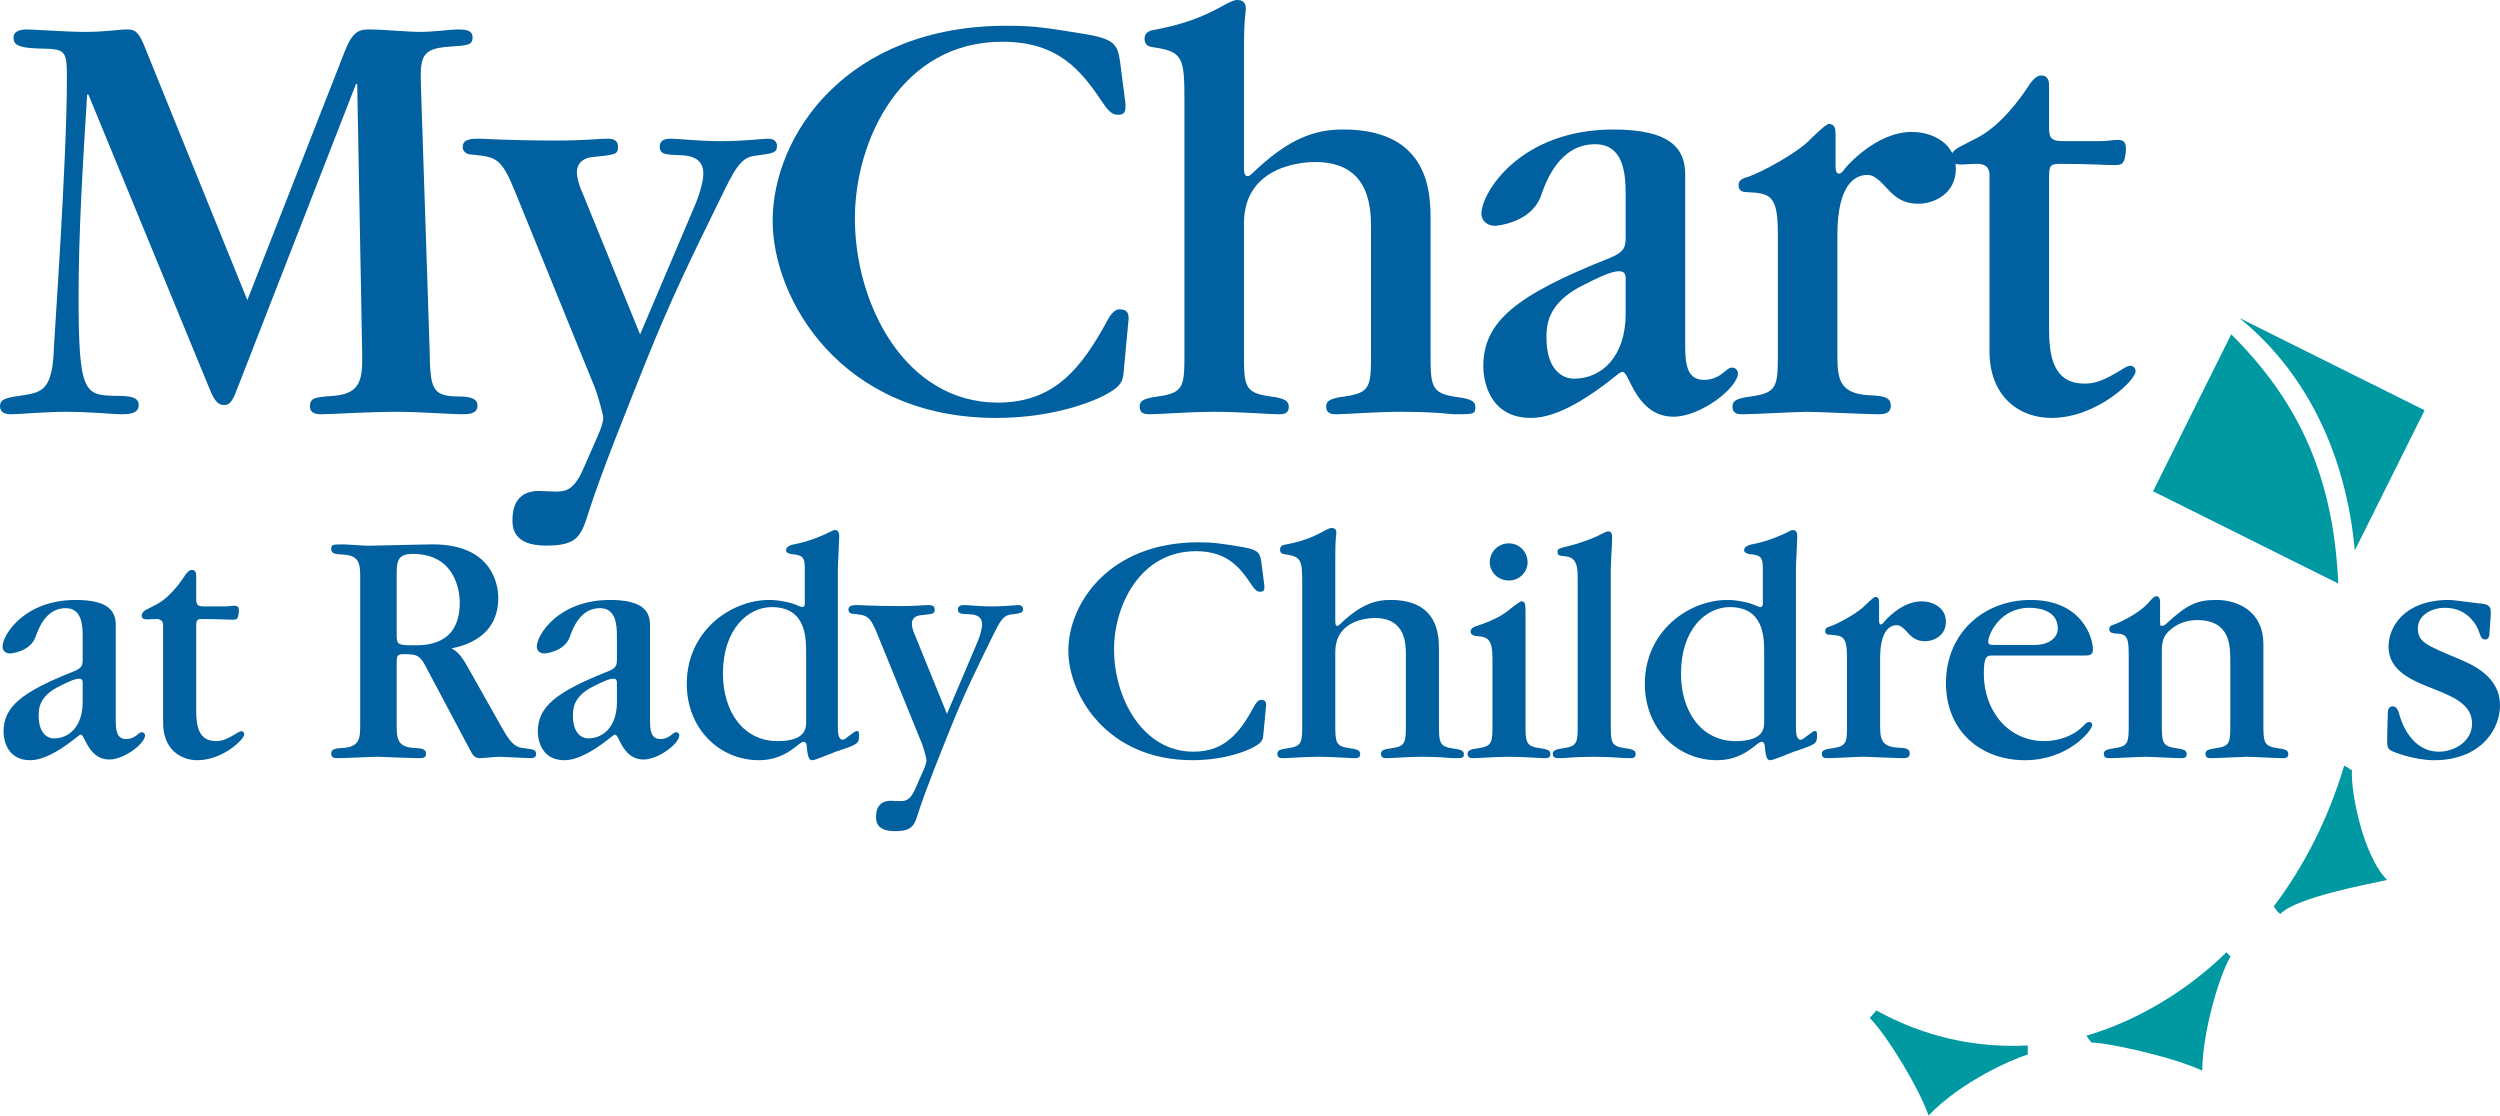
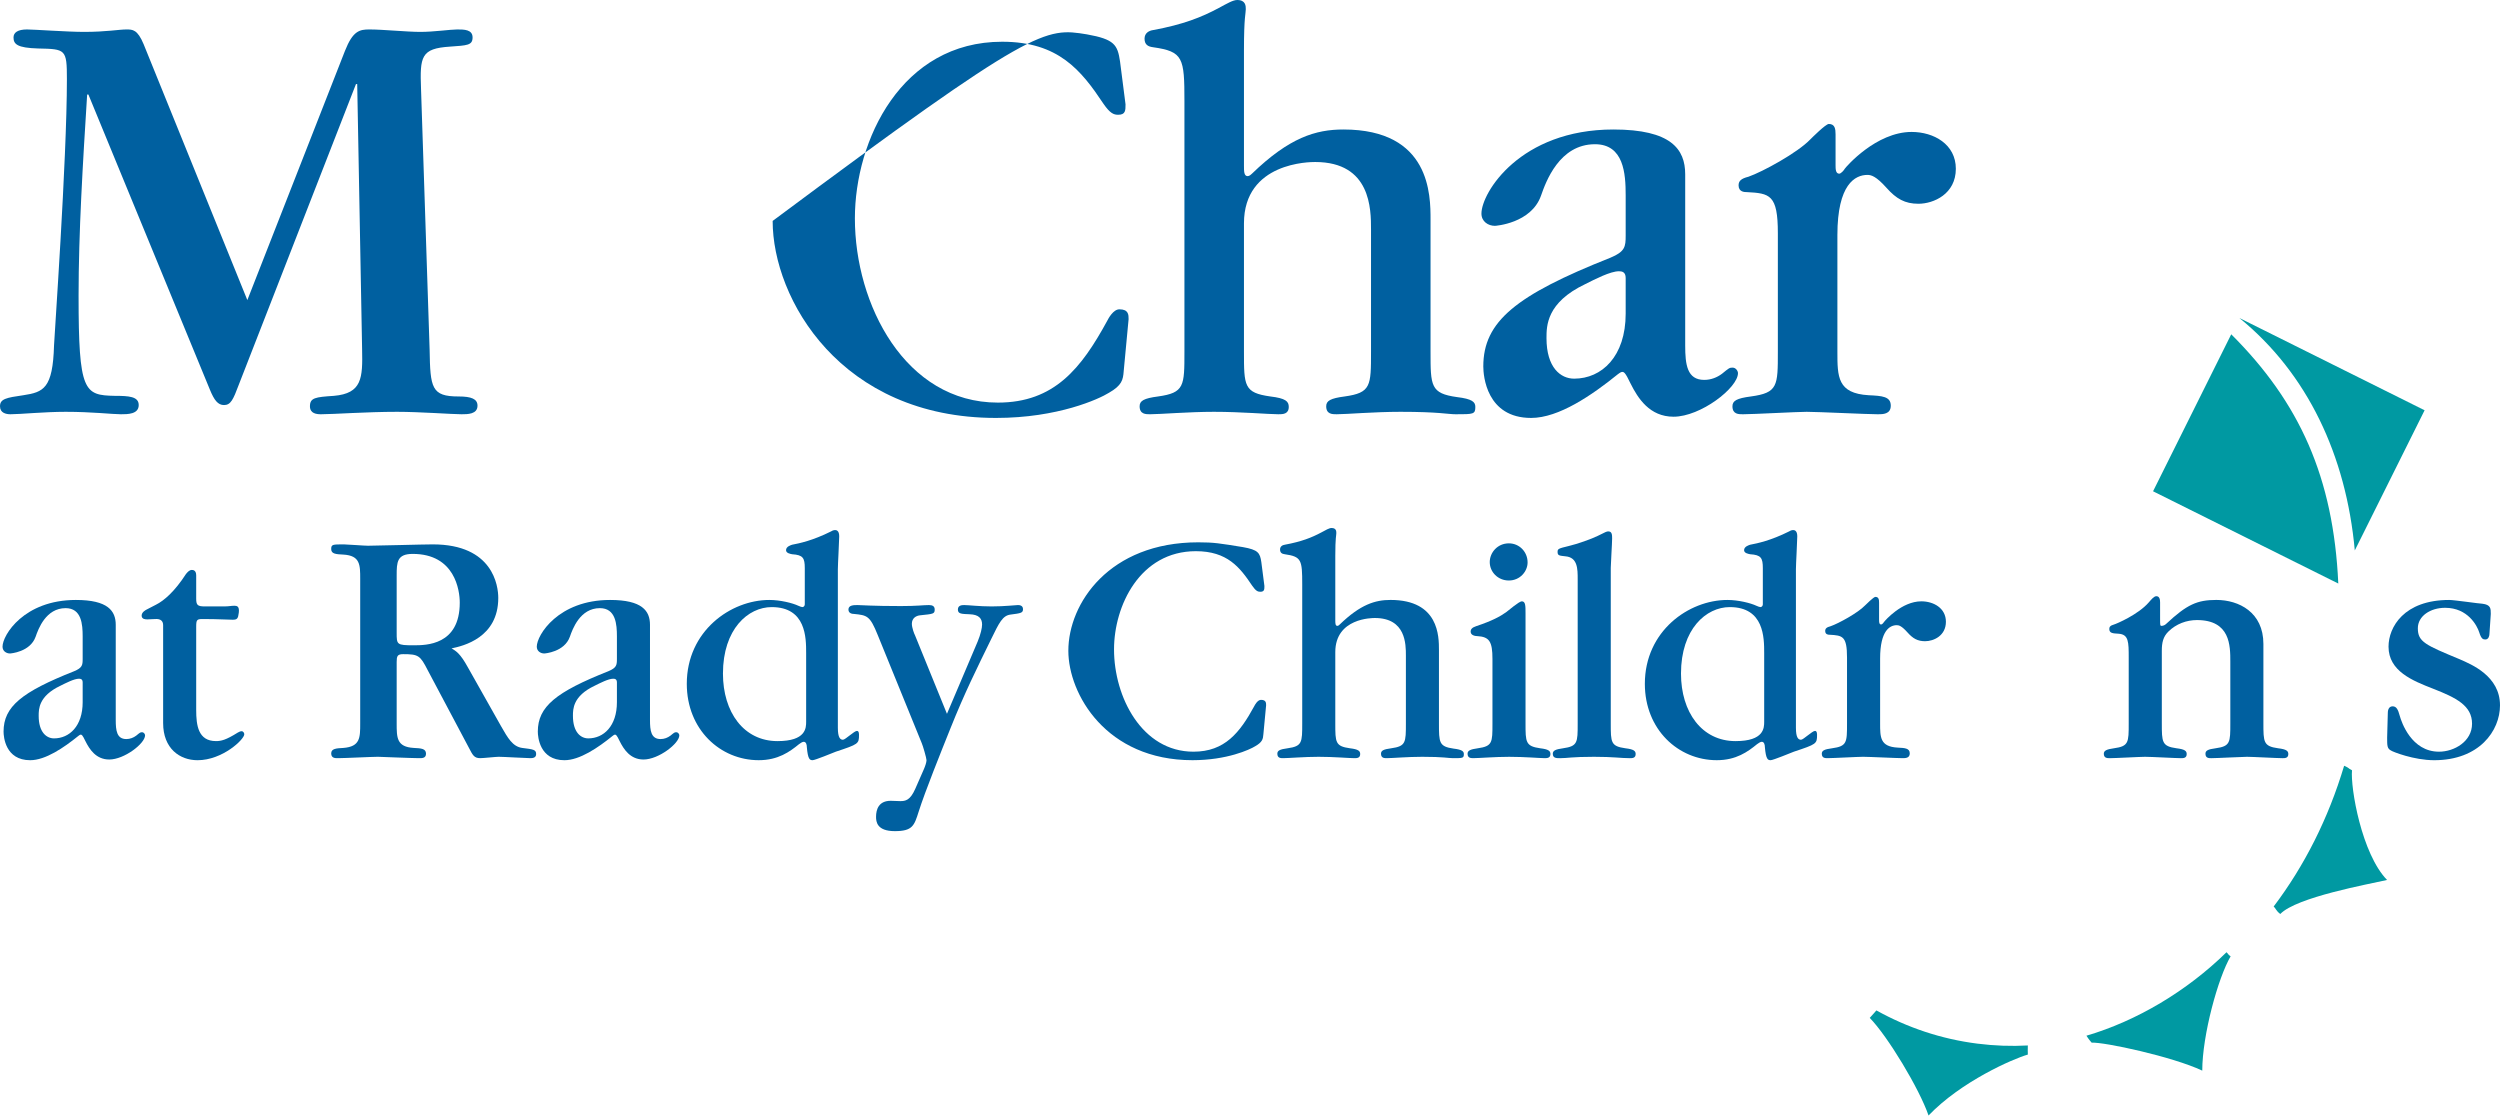
<svg xmlns="http://www.w3.org/2000/svg" version="1.1" x="0" y="0" width="275.782" height="123.054" viewBox="0, 0, 275.782, 123.054">
  <g id="Layer_1">
    <path d="M26.338,42.449 C25.728,44.074 25.457,44.683 24.712,44.683 C24.036,44.683 23.629,44.141 23.156,42.99 L9.75,10.425 L9.614,10.425 C9.141,17.94 8.668,25.66 8.668,32.632 C8.668,43.261 9.278,43.599 12.662,43.667 C14.219,43.667 15.302,43.735 15.302,44.683 C15.302,45.698 14.083,45.698 13.339,45.698 C12.392,45.698 10.158,45.428 7.246,45.428 C4.876,45.428 2.235,45.698 1.152,45.698 C0.678,45.698 0,45.563 0,44.818 C0,44.006 0.678,43.87 2.574,43.599 C4.808,43.261 5.824,42.853 5.96,38.116 C5.96,37.641 7.38,17.67 7.38,8.732 C7.38,5.415 7.246,5.415 4.198,5.348 C1.898,5.28 1.491,4.873 1.491,4.129 C1.491,3.588 1.964,3.249 2.98,3.249 C3.726,3.249 7.449,3.519 9.278,3.519 C11.714,3.519 13.136,3.249 13.947,3.249 C14.625,3.249 15.167,3.249 15.843,4.873 L27.285,33.105 L38.051,5.619 C38.93,3.384 39.675,3.249 40.758,3.249 C42.248,3.249 44.888,3.519 46.377,3.519 C47.868,3.519 49.695,3.249 50.44,3.249 C51.185,3.249 52.131,3.249 52.131,4.129 C52.131,5.009 51.523,5.009 49.627,5.144 C46.445,5.348 46.309,6.228 46.445,9.817 L47.393,38.59 C47.461,42.787 47.596,43.735 50.575,43.735 C51.996,43.735 52.674,44.006 52.674,44.751 C52.674,45.698 51.591,45.698 50.913,45.698 C49.897,45.698 46.309,45.428 43.805,45.428 C40.419,45.428 36.763,45.698 35.409,45.698 C34.935,45.698 34.191,45.63 34.191,44.818 C34.191,43.87 34.799,43.803 36.833,43.667 C39.945,43.396 40.014,41.704 39.945,38.522 L39.405,9.275 L39.268,9.275 L26.338,42.449" fill="#0060A0" />
-     <path d="M70.611,36.897 L76.705,22.544 C77.314,21.054 77.586,19.836 77.586,19.16 C77.586,17.94 76.908,17.197 75.147,17.128 C73.454,17.059 72.778,17.059 72.778,16.18 C72.778,15.3 73.657,15.3 74.064,15.3 C74.877,15.3 76.976,15.57 79.48,15.57 C82.121,15.57 84.152,15.3 84.694,15.3 C84.898,15.3 85.709,15.3 85.709,16.113 C85.709,16.858 85.303,16.925 83.205,17.197 C81.646,17.398 80.97,18.821 79.414,22.002 C76.569,27.825 74.132,32.699 71.288,39.807 C69.391,44.547 66.278,52.265 64.992,56.327 C64.112,59.104 63.774,60.187 60.254,60.187 C56.666,60.187 56.53,58.29 56.53,57.342 C56.53,55.853 57.07,54.161 59.441,54.161 L61.336,54.228 C62.351,54.228 63.299,54.093 64.315,51.791 L66.008,47.932 C66.278,47.324 66.549,46.51 66.549,46.104 C66.549,45.697 65.803,43.126 65.602,42.719 L56.867,21.257 C55.31,17.398 54.768,17.33 52.129,17.059 C51.858,17.059 51.045,16.993 51.045,16.18 C51.045,15.3 52.129,15.3 52.874,15.3 C53.55,15.3 55.851,15.503 61.471,15.503 C64.654,15.503 65.94,15.3 67.023,15.3 C67.701,15.3 68.174,15.503 68.174,16.18 C68.174,17.059 67.903,17.059 65.331,17.33 C64.518,17.398 63.638,17.873 63.638,19.023 C63.638,19.768 64.112,21.054 64.247,21.257 L70.611,36.897" fill="#0060A0" />
-     <path d="M124.16,11.509 C124.16,12.186 124.16,12.66 123.349,12.66 C122.874,12.66 122.468,12.525 121.722,11.441 C119.286,7.785 116.781,4.604 110.552,4.604 C99.449,4.604 94.305,15.435 94.305,24.1 C94.305,33.58 99.856,44.412 110.079,44.412 C116.307,44.412 119.286,40.62 122.131,35.407 C122.265,35.137 122.807,34.121 123.484,34.121 C124.499,34.121 124.499,34.731 124.499,35.204 L123.957,40.959 C123.889,41.907 123.754,42.516 122.332,43.329 C121.25,44.006 116.713,46.104 109.876,46.104 C92.747,46.104 85.233,32.971 85.233,24.371 C85.233,14.961 93.356,2.842 111.027,2.842 C114.142,2.842 115.291,3.045 119.896,3.79 C122.942,4.332 123.28,4.942 123.552,6.768 L124.16,11.509" fill="#0060A0" />
+     <path d="M124.16,11.509 C124.16,12.186 124.16,12.66 123.349,12.66 C122.874,12.66 122.468,12.525 121.722,11.441 C119.286,7.785 116.781,4.604 110.552,4.604 C99.449,4.604 94.305,15.435 94.305,24.1 C94.305,33.58 99.856,44.412 110.079,44.412 C116.307,44.412 119.286,40.62 122.131,35.407 C122.265,35.137 122.807,34.121 123.484,34.121 C124.499,34.121 124.499,34.731 124.499,35.204 L123.957,40.959 C123.889,41.907 123.754,42.516 122.332,43.329 C121.25,44.006 116.713,46.104 109.876,46.104 C92.747,46.104 85.233,32.971 85.233,24.371 C114.142,2.842 115.291,3.045 119.896,3.79 C122.942,4.332 123.28,4.942 123.552,6.768 L124.16,11.509" fill="#0060A0" />
    <path d="M130.658,11.17 C130.658,6.364 130.525,5.686 127.205,5.212 C126.663,5.144 126.258,4.941 126.258,4.266 C126.258,3.656 126.731,3.384 127.205,3.316 C130.525,2.706 132.554,1.895 134.451,0.879 C135.33,0.406 136.008,0 136.48,0 C137.427,0 137.427,0.676 137.427,1.014 C137.427,1.489 137.225,1.828 137.225,5.551 L137.225,18.279 C137.225,18.888 137.225,19.43 137.632,19.43 C137.833,19.43 138.037,19.227 138.107,19.159 C142.236,15.164 145.148,14.285 148.193,14.285 C157.807,14.285 157.807,21.529 157.807,24.236 L157.807,38.793 C157.807,42.584 157.807,43.396 160.718,43.803 C162.412,44.006 162.748,44.345 162.748,44.885 C162.748,45.698 162.546,45.698 160.583,45.698 C159.702,45.698 158.756,45.428 154.489,45.428 C151.578,45.428 148.531,45.698 147.448,45.698 C146.975,45.698 146.297,45.698 146.297,44.818 C146.297,44.209 146.772,43.938 148.33,43.735 C151.241,43.328 151.241,42.584 151.241,38.793 L151.241,25.32 C151.241,23.086 151.241,17.872 145.078,17.872 C144.537,17.872 137.225,17.872 137.225,24.643 L137.225,38.793 C137.225,42.584 137.225,43.328 140.137,43.735 C141.83,43.938 142.167,44.275 142.167,44.885 C142.167,45.698 141.49,45.698 141.018,45.698 C139.932,45.698 136.955,45.428 133.909,45.428 C131.133,45.428 127.949,45.698 126.867,45.698 C126.393,45.698 125.715,45.698 125.715,44.818 C125.715,44.209 126.19,43.938 127.748,43.735 C130.658,43.328 130.658,42.584 130.658,38.793 L130.658,11.17" fill="#0060A0" />
    <path d="M179.333,30.668 C179.333,29.992 178.925,29.923 178.588,29.923 C177.639,29.923 175.946,30.804 174.864,31.346 C170.598,33.377 170.598,35.95 170.598,37.302 C170.598,40.553 172.156,41.771 173.647,41.771 C176.692,41.771 179.333,39.333 179.333,34.595 L179.333,30.668 z M179.333,21.529 C179.333,19.159 179.13,15.91 175.946,15.91 C172.018,15.91 170.531,20.04 169.989,21.596 C168.906,24.643 164.98,24.913 164.911,24.913 C164.168,24.913 163.422,24.439 163.422,23.56 C163.422,21.258 167.687,14.285 177.978,14.285 C184.343,14.285 185.899,16.452 185.899,19.227 L185.899,38.116 C185.899,40.214 186.105,41.907 187.998,41.907 C188.743,41.907 189.42,41.636 189.96,41.229 C190.707,40.621 190.774,40.553 191.114,40.553 C191.52,40.553 191.721,40.959 191.721,41.162 C191.721,42.787 187.592,45.969 184.614,45.969 C181.973,45.969 180.686,43.938 179.874,42.313 C179.267,41.027 179.13,41.027 178.925,41.027 C178.791,41.027 178.451,41.297 178.451,41.297 C175.609,43.598 171.952,46.104 168.906,46.104 C163.964,46.104 163.627,41.432 163.627,40.417 C163.627,35.474 167.215,32.564 177.639,28.434 C179.267,27.758 179.333,27.216 179.333,25.996 L179.333,21.529" fill="#0060A0" />
    <path d="M202.486,18.211 C202.486,18.617 202.486,19.159 202.889,19.159 C203.093,19.159 203.433,18.753 203.499,18.617 C203.635,18.414 206.952,14.555 210.878,14.555 C213.317,14.555 215.754,15.909 215.754,18.617 C215.754,21.392 213.317,22.477 211.623,22.477 C210.134,22.477 209.187,21.934 208.104,20.717 C206.952,19.429 206.41,19.295 206.005,19.295 C204.652,19.295 202.688,20.309 202.688,25.929 L202.688,38.792 C202.688,41.569 202.688,43.396 206.14,43.599 C207.632,43.667 208.577,43.735 208.577,44.75 C208.577,45.699 207.698,45.699 207.155,45.699 C206.005,45.699 200.522,45.428 199.301,45.428 C198.287,45.428 193.346,45.699 192.263,45.699 C191.787,45.699 191.111,45.699 191.111,44.818 C191.111,44.209 191.583,43.938 193.141,43.735 C196.12,43.329 196.12,42.585 196.12,38.792 L196.12,25.725 C196.12,21.46 195.24,21.326 192.669,21.191 C192.464,21.191 191.787,21.191 191.787,20.446 C191.787,19.972 192.058,19.7 192.87,19.498 C194.428,18.956 198.287,16.858 199.709,15.368 C199.844,15.233 201.4,13.674 201.739,13.674 C202.415,13.674 202.486,14.216 202.486,14.826 L202.486,18.211" fill="#0060A0" />
-     <path d="M226.035,36.153 C226.035,39.199 226.442,42.314 229.962,42.314 C230.978,42.314 231.925,42.109 234.295,40.621 C234.496,40.484 234.836,40.35 235.039,40.35 C235.377,40.35 235.582,40.687 235.582,40.959 C235.582,41.974 231.248,46.103 226.307,46.103 C222.786,46.103 219.467,43.803 219.467,38.724 L219.467,19.295 C219.467,18.414 218.927,18.008 217.91,18.076 C217.37,18.076 216.896,18.143 216.354,18.143 C216.014,18.143 215.203,18.143 215.203,17.397 C215.203,16.722 215.948,16.315 216.219,16.18 L218.046,15.233 C219.671,14.42 221.77,12.592 224.004,9.139 C224.277,8.8 224.679,8.327 225.156,8.327 C225.359,8.327 226.035,8.327 226.035,9.41 L226.035,14.013 C226.035,15.301 226.307,15.572 227.729,15.572 L231.586,15.572 C232.535,15.572 233.007,15.434 233.618,15.434 C234.159,15.434 234.632,15.572 234.496,16.79 C234.364,18.008 234.159,18.211 233.279,18.211 C232.129,18.211 230.572,18.076 227.323,18.076 C226.171,18.076 226.035,18.211 226.035,19.632 L226.035,36.153" fill="#0060A0" />
    <path d="M9.119,75.285 C9.119,74.909 8.895,74.872 8.705,74.872 C8.179,74.872 7.239,75.36 6.637,75.66 C4.267,76.791 4.267,78.22 4.267,78.969 C4.267,80.776 5.131,81.453 5.959,81.453 C7.652,81.453 9.119,80.099 9.119,77.465 L9.119,75.285 z M9.119,70.206 C9.119,68.89 9.005,67.086 7.239,67.086 C5.057,67.086 4.228,69.379 3.928,70.243 C3.326,71.937 1.145,72.087 1.107,72.087 C0.694,72.087 0.279,71.826 0.279,71.335 C0.279,70.057 2.65,66.183 8.367,66.183 C11.902,66.183 12.768,67.385 12.768,68.928 L12.768,79.423 C12.768,80.59 12.88,81.528 13.935,81.528 C14.347,81.528 14.723,81.378 15.024,81.152 C15.438,80.812 15.476,80.776 15.664,80.776 C15.89,80.776 16.003,81.002 16.003,81.116 C16.003,82.017 13.708,83.784 12.054,83.784 C10.587,83.784 9.872,82.656 9.421,81.754 C9.081,81.039 9.005,81.039 8.895,81.039 C8.818,81.039 8.632,81.191 8.632,81.191 C7.049,82.47 5.02,83.861 3.326,83.861 C0.581,83.861 0.393,81.264 0.393,80.701 C0.393,77.955 2.387,76.337 8.179,74.044 C9.081,73.666 9.119,73.368 9.119,72.69 L9.119,70.206" fill="#0060A0" />
    <path d="M21.643,78.331 C21.643,80.024 21.869,81.752 23.824,81.752 C24.388,81.752 24.915,81.639 26.232,80.812 C26.344,80.74 26.532,80.662 26.646,80.662 C26.834,80.662 26.947,80.85 26.947,81.002 C26.947,81.567 24.54,83.861 21.792,83.861 C19.837,83.861 17.995,82.581 17.995,79.76 L17.995,68.965 C17.995,68.478 17.693,68.251 17.13,68.288 C16.827,68.288 16.564,68.326 16.264,68.326 C16.076,68.326 15.625,68.326 15.625,67.912 C15.625,67.536 16.038,67.309 16.188,67.234 L17.205,66.708 C18.107,66.257 19.273,65.242 20.514,63.323 C20.665,63.135 20.89,62.872 21.154,62.872 C21.266,62.872 21.643,62.872 21.643,63.473 L21.643,66.031 C21.643,66.745 21.792,66.896 22.584,66.896 L24.727,66.896 C25.254,66.896 25.517,66.821 25.855,66.821 C26.156,66.821 26.42,66.896 26.344,67.574 C26.268,68.251 26.156,68.364 25.667,68.364 C25.028,68.364 24.162,68.288 22.358,68.288 C21.717,68.288 21.643,68.364 21.643,69.153 L21.643,78.331" fill="#0060A0" />
    <path d="M43.758,69.792 C43.758,71.11 43.758,71.183 45.639,71.183 C46.994,71.183 50.717,71.183 50.717,66.484 C50.717,65.128 50.191,61.103 45.527,61.103 C43.796,61.103 43.758,62.006 43.758,63.473 L43.758,69.792 z M39.735,63.851 C39.735,62.309 39.735,61.293 37.89,61.179 C37.063,61.141 36.536,61.103 36.536,60.576 C36.536,60.052 36.688,60.052 37.928,60.052 C38.304,60.052 40.147,60.201 40.599,60.201 C41.615,60.201 46.617,60.052 47.745,60.052 C54.405,60.052 54.966,64.64 54.966,65.958 C54.966,70.356 51.093,71.26 49.815,71.525 C50.303,71.824 50.755,72.051 51.62,73.629 L55.268,80.099 C56.021,81.417 56.548,82.355 57.601,82.506 C58.841,82.658 59.143,82.695 59.143,83.184 C59.143,83.597 58.767,83.635 58.504,83.635 C58.015,83.635 55.57,83.483 55.005,83.483 C54.704,83.483 53.313,83.635 52.973,83.635 C52.298,83.635 52.146,83.297 51.733,82.506 L47.182,73.931 C46.354,72.313 46.166,72.162 44.473,72.162 C43.834,72.162 43.758,72.388 43.758,73.029 L43.758,79.799 C43.758,81.378 43.758,82.394 45.639,82.506 C46.467,82.545 46.994,82.581 46.994,83.146 C46.994,83.673 46.505,83.635 46.204,83.635 C45.489,83.635 41.84,83.483 41.691,83.483 C41.05,83.483 38.004,83.635 37.327,83.635 C37.026,83.635 36.536,83.673 36.536,83.109 C36.536,82.581 37.102,82.545 37.89,82.506 C39.735,82.355 39.735,81.378 39.735,79.799 L39.735,63.851" fill="#0060A0" />
    <path d="M68.054,75.285 C68.054,74.909 67.827,74.872 67.64,74.872 C67.113,74.872 66.174,75.36 65.571,75.66 C63.202,76.791 63.202,78.22 63.202,78.969 C63.202,80.776 64.066,81.453 64.894,81.453 C66.587,81.453 68.054,80.099 68.054,77.465 L68.054,75.285 z M68.054,70.206 C68.054,68.89 67.94,67.086 66.174,67.086 C63.992,67.086 63.163,69.379 62.863,70.243 C62.261,71.937 60.08,72.087 60.042,72.087 C59.629,72.087 59.214,71.826 59.214,71.335 C59.214,70.057 61.585,66.183 67.301,66.183 C70.837,66.183 71.702,67.385 71.702,68.928 L71.702,79.423 C71.702,80.59 71.815,81.528 72.87,81.528 C73.282,81.528 73.658,81.378 73.959,81.152 C74.374,80.812 74.411,80.776 74.599,80.776 C74.825,80.776 74.938,81.002 74.938,81.116 C74.938,82.017 72.643,83.784 70.988,83.784 C69.522,83.784 68.806,82.656 68.355,81.754 C68.015,81.039 67.94,81.039 67.827,81.039 C67.752,81.039 67.564,81.191 67.564,81.191 C65.985,82.47 63.955,83.861 62.261,83.861 C59.515,83.861 59.328,81.264 59.328,80.701 C59.328,77.955 61.322,76.337 67.113,74.044 C68.015,73.666 68.054,73.368 68.054,72.69 L68.054,70.206" fill="#0060A0" />
    <path d="M88.928,72.05 C88.928,70.358 88.928,66.971 85.128,66.971 C82.533,66.971 79.751,69.38 79.751,74.307 C79.751,78.557 82.044,81.754 85.769,81.754 C88.928,81.754 88.928,80.286 88.928,79.611 L88.928,72.05 z M92.426,80.286 C92.426,81.378 92.69,81.603 92.989,81.603 C93.254,81.603 94.231,80.628 94.532,80.628 C94.759,80.628 94.759,80.964 94.759,81.077 C94.759,82.056 94.684,82.094 92.2,82.921 C91.824,83.07 89.905,83.859 89.642,83.859 C89.341,83.859 89.116,83.785 89.003,82.394 C89.003,82.167 88.928,81.829 88.665,81.829 C88.515,81.829 88.289,81.979 88.139,82.094 C87.122,82.921 85.842,83.859 83.699,83.859 C79.449,83.859 75.762,80.475 75.762,75.435 C75.762,69.604 80.614,66.183 84.865,66.183 C86.069,66.183 87.424,66.52 88.062,66.821 C88.213,66.896 88.439,66.971 88.515,66.971 C88.665,66.971 88.778,66.821 88.778,66.67 L88.778,62.684 C88.778,61.555 88.59,61.217 87.386,61.141 C87.198,61.104 86.71,61.029 86.71,60.69 C86.71,60.278 87.272,60.127 87.386,60.088 C88.176,59.938 89.642,59.637 91.673,58.622 C91.711,58.585 91.936,58.471 92.126,58.471 C92.575,58.471 92.575,59.035 92.575,59.186 C92.575,59.712 92.426,62.233 92.426,62.798 L92.426,80.286" fill="#0060A0" />
    <path d="M104.462,78.745 L107.849,70.77 C108.188,69.943 108.337,69.266 108.337,68.89 C108.337,68.213 107.961,67.798 106.984,67.762 C106.044,67.724 105.667,67.724 105.667,67.236 C105.667,66.747 106.155,66.747 106.381,66.747 C106.832,66.747 107.999,66.896 109.39,66.896 C110.858,66.896 111.987,66.747 112.287,66.747 C112.4,66.747 112.851,66.747 112.851,67.198 C112.851,67.612 112.626,67.649 111.46,67.798 C110.595,67.911 110.218,68.701 109.354,70.471 C107.774,73.705 106.418,76.413 104.84,80.363 C103.786,82.996 102.055,87.283 101.34,89.539 C100.852,91.082 100.664,91.685 98.708,91.685 C96.716,91.685 96.64,90.631 96.64,90.104 C96.64,89.277 96.942,88.338 98.257,88.338 L99.31,88.374 C99.873,88.374 100.401,88.3 100.965,87.02 L101.905,84.876 C102.055,84.538 102.207,84.087 102.207,83.859 C102.207,83.635 101.792,82.206 101.68,81.979 L96.827,70.057 C95.962,67.911 95.662,67.873 94.194,67.724 C94.045,67.724 93.593,67.687 93.593,67.236 C93.593,66.747 94.194,66.747 94.607,66.747 C94.985,66.747 96.263,66.857 99.385,66.857 C101.153,66.857 101.866,66.747 102.47,66.747 C102.846,66.747 103.109,66.857 103.109,67.236 C103.109,67.724 102.958,67.724 101.529,67.873 C101.076,67.911 100.589,68.174 100.589,68.815 C100.589,69.227 100.852,69.943 100.927,70.057 L104.462,78.745" fill="#0060A0" />
    <path d="M139.48,64.64 C139.48,65.016 139.48,65.28 139.029,65.28 C138.765,65.28 138.54,65.204 138.125,64.601 C136.771,62.571 135.379,60.803 131.919,60.803 C125.751,60.803 122.892,66.821 122.892,71.636 C122.892,76.903 125.976,82.921 131.655,82.921 C135.115,82.921 136.771,80.812 138.35,77.918 C138.426,77.766 138.726,77.203 139.102,77.203 C139.668,77.203 139.668,77.542 139.668,77.805 L139.367,81.002 C139.328,81.528 139.256,81.868 138.463,82.319 C137.863,82.695 135.342,83.859 131.543,83.859 C122.026,83.859 117.852,76.564 117.852,71.786 C117.852,66.557 122.365,59.825 132.182,59.825 C133.913,59.825 134.551,59.938 137.11,60.353 C138.801,60.652 138.991,60.991 139.141,62.006 L139.48,64.64" fill="#0060A0" />
    <path d="M143.652,64.451 C143.652,61.78 143.576,61.406 141.734,61.141 C141.433,61.103 141.206,60.991 141.206,60.615 C141.206,60.276 141.469,60.126 141.734,60.088 C143.576,59.75 144.702,59.299 145.758,58.735 C146.248,58.472 146.624,58.245 146.886,58.245 C147.414,58.245 147.414,58.621 147.414,58.811 C147.414,59.074 147.3,59.262 147.3,61.329 L147.3,68.401 C147.3,68.74 147.3,69.042 147.527,69.042 C147.638,69.042 147.751,68.928 147.788,68.89 C150.083,66.672 151.701,66.181 153.393,66.181 C158.735,66.181 158.735,70.206 158.735,71.711 L158.735,79.799 C158.735,81.904 158.735,82.355 160.351,82.582 C161.293,82.695 161.482,82.882 161.482,83.184 C161.482,83.635 161.368,83.635 160.279,83.635 C159.789,83.635 159.262,83.485 156.893,83.485 C155.275,83.485 153.581,83.635 152.98,83.635 C152.718,83.635 152.342,83.635 152.342,83.146 C152.342,82.806 152.604,82.658 153.468,82.545 C155.088,82.319 155.088,81.904 155.088,79.799 L155.088,72.314 C155.088,71.071 155.088,68.174 151.664,68.174 C151.364,68.174 147.3,68.174 147.3,71.938 L147.3,79.799 C147.3,81.904 147.3,82.319 148.918,82.545 C149.858,82.658 150.046,82.846 150.046,83.184 C150.046,83.635 149.67,83.635 149.406,83.635 C148.805,83.635 147.151,83.485 145.457,83.485 C143.914,83.485 142.146,83.635 141.545,83.635 C141.283,83.635 140.907,83.635 140.907,83.146 C140.907,82.806 141.169,82.658 142.035,82.545 C143.652,82.319 143.652,81.904 143.652,79.799 L143.652,64.451" fill="#0060A0" />
    <path d="M166.445,64.037 C165.24,64.037 164.338,63.097 164.338,62.006 C164.338,60.953 165.201,59.938 166.445,59.938 C167.609,59.938 168.513,60.879 168.513,62.043 C168.513,63.022 167.686,64.037 166.445,64.037 M164.637,72.689 C164.637,70.77 164.299,70.243 162.946,70.17 C162.833,70.17 162.231,70.131 162.231,69.68 C162.231,69.416 162.382,69.227 162.833,69.078 C164.637,68.478 165.504,67.988 166.143,67.536 C166.406,67.347 167.572,66.334 167.872,66.334 C168.285,66.334 168.285,66.821 168.285,67.651 L168.285,79.799 C168.285,81.867 168.285,82.318 169.904,82.545 C170.843,82.656 171.031,82.846 171.031,83.182 C171.031,83.634 170.655,83.634 170.392,83.634 C169.828,83.634 168.21,83.486 166.481,83.486 C164.902,83.486 163.173,83.634 162.532,83.634 C162.267,83.634 161.891,83.634 161.891,83.146 C161.891,82.806 162.192,82.656 163.021,82.545 C164.637,82.318 164.637,81.904 164.637,79.835 L164.637,72.689" fill="#0060A0" />
    <path d="M174.039,63.889 C174.039,62.759 174.039,61.481 172.684,61.368 C172.009,61.293 171.82,61.293 171.82,60.878 C171.82,60.54 171.934,60.503 173.023,60.239 C174,60.013 175.581,59.45 176.259,59.111 C177.161,58.658 177.237,58.621 177.423,58.621 C177.838,58.621 177.838,59.035 177.838,59.413 C177.838,59.901 177.688,62.233 177.688,62.646 L177.688,79.799 C177.688,81.904 177.688,82.319 179.306,82.545 C180.244,82.656 180.434,82.846 180.434,83.184 C180.434,83.637 180.058,83.637 179.793,83.637 C178.78,83.637 178.026,83.485 175.844,83.485 C173.363,83.485 172.911,83.637 172.12,83.637 C171.671,83.637 171.292,83.637 171.292,83.146 C171.292,82.806 171.594,82.656 172.423,82.545 C174.039,82.319 174.039,81.904 174.039,79.835 L174.039,63.889" fill="#0060A0" />
    <path d="M194.612,72.05 C194.612,70.358 194.612,66.971 190.815,66.971 C188.217,66.971 185.435,69.38 185.435,74.307 C185.435,78.557 187.73,81.754 191.453,81.754 C194.612,81.754 194.612,80.286 194.612,79.611 L194.612,72.05 z M198.113,80.286 C198.113,81.378 198.376,81.603 198.675,81.603 C198.937,81.603 199.917,80.628 200.218,80.628 C200.444,80.628 200.444,80.964 200.444,81.077 C200.444,82.056 200.368,82.094 197.886,82.921 C197.508,83.07 195.592,83.859 195.327,83.859 C195.027,83.859 194.801,83.785 194.687,82.394 C194.687,82.167 194.612,81.829 194.35,81.829 C194.199,81.829 193.974,81.979 193.823,82.094 C192.809,82.921 191.528,83.859 189.384,83.859 C185.134,83.859 181.448,80.475 181.448,75.435 C181.448,69.604 186.301,66.183 190.551,66.183 C191.754,66.183 193.11,66.52 193.748,66.821 C193.898,66.896 194.124,66.971 194.199,66.971 C194.35,66.971 194.463,66.821 194.463,66.67 L194.463,62.684 C194.463,61.555 194.275,61.217 193.072,61.141 C192.882,61.104 192.395,61.029 192.395,60.69 C192.395,60.278 192.957,60.127 193.072,60.088 C193.863,59.938 195.327,59.637 197.36,58.622 C197.397,58.585 197.621,58.471 197.811,58.471 C198.262,58.471 198.262,59.035 198.262,59.186 C198.262,59.712 198.113,62.233 198.113,62.798 L198.113,80.286" fill="#0060A0" />
    <path d="M207.286,68.364 C207.286,68.589 207.286,68.89 207.513,68.89 C207.626,68.89 207.813,68.664 207.85,68.589 C207.927,68.478 209.769,66.334 211.95,66.334 C213.304,66.334 214.659,67.086 214.659,68.589 C214.659,70.132 213.304,70.734 212.363,70.734 C211.535,70.734 211.009,70.433 210.409,69.753 C209.769,69.04 209.47,68.965 209.242,68.965 C208.489,68.965 207.401,69.531 207.401,72.65 L207.401,79.799 C207.401,81.34 207.401,82.357 209.318,82.47 C210.147,82.507 210.672,82.545 210.672,83.107 C210.672,83.635 210.182,83.635 209.883,83.635 C209.242,83.635 206.197,83.483 205.519,83.483 C204.953,83.483 202.207,83.635 201.608,83.635 C201.343,83.635 200.968,83.635 200.968,83.146 C200.968,82.806 201.232,82.656 202.098,82.545 C203.75,82.318 203.75,81.904 203.75,79.799 L203.75,72.54 C203.75,70.17 203.262,70.095 201.833,70.021 C201.719,70.021 201.343,70.021 201.343,69.604 C201.343,69.341 201.493,69.191 201.946,69.078 C202.811,68.776 204.953,67.612 205.743,66.783 C205.822,66.708 206.685,65.844 206.874,65.844 C207.25,65.844 207.286,66.144 207.286,66.484 L207.286,68.364" fill="#0060A0" />
-     <path d="M224.445,71.147 C226.063,71.147 227.004,70.32 227.004,69.341 C227.004,67.123 224.445,67.048 223.882,67.048 C220.495,67.048 219.328,70.131 219.328,70.734 C219.328,71.147 219.481,71.147 220.345,71.147 L224.445,71.147 z M219.819,72.313 C219.178,72.313 218.841,72.352 218.841,74.307 C218.841,78.519 221.623,81.752 225.499,81.752 C227.191,81.752 228.734,81.116 229.636,80.25 C230.199,79.686 230.238,79.648 230.463,79.648 C230.728,79.648 230.8,79.872 230.8,79.985 C230.8,80.551 228.168,83.861 223.392,83.861 C218.426,83.861 214.665,80.588 214.665,75.36 C214.665,69.792 218.877,66.183 223.993,66.183 C229.673,66.183 230.878,70.358 230.878,71.636 C230.878,72.313 230.463,72.313 229.862,72.313 L219.819,72.313" fill="#0060A0" />
    <path d="M246.033,72.99 C246.033,71.222 246.033,68.401 242.348,68.401 C241.22,68.401 240.055,68.815 239.188,69.681 C238.623,70.243 238.476,70.884 238.476,71.786 L238.476,79.762 C238.476,81.865 238.476,82.319 240.09,82.543 C241.03,82.656 241.22,82.846 241.22,83.184 C241.22,83.637 240.846,83.637 240.58,83.637 C240.015,83.637 237.345,83.485 236.629,83.485 C236.067,83.485 233.357,83.637 232.758,83.637 C232.454,83.637 232.078,83.637 232.078,83.146 C232.078,82.806 232.382,82.656 233.206,82.543 C234.824,82.319 234.824,81.904 234.824,79.799 L234.824,72.577 C234.824,70.809 234.824,69.982 233.697,69.907 C233.095,69.868 232.681,69.868 232.681,69.379 C232.681,69.155 232.794,69.003 233.206,68.89 C233.471,68.815 235.877,67.798 237.044,66.445 C237.307,66.144 237.608,65.768 237.871,65.768 C238.211,65.768 238.286,66.106 238.286,66.445 L238.286,68.287 C238.286,68.928 238.286,69.042 238.437,69.042 C238.662,69.042 238.85,68.928 238.963,68.815 C241.257,66.672 242.385,66.181 244.492,66.181 C246.974,66.181 249.682,67.536 249.682,71.035 L249.682,79.762 C249.682,81.865 249.682,82.319 251.3,82.543 C252.24,82.656 252.43,82.846 252.43,83.184 C252.43,83.637 252.052,83.637 251.789,83.637 C251.225,83.637 248.479,83.485 247.877,83.485 C247.314,83.485 244.566,83.637 243.928,83.637 C243.663,83.637 243.29,83.637 243.29,83.146 C243.29,82.806 243.549,82.656 244.417,82.543 C246.033,82.319 246.033,81.904 246.033,79.799 L246.033,72.99" fill="#0060A0" />
    <path d="M263.408,78.595 C263.408,78.48 263.445,77.916 263.935,77.916 C264.35,77.916 264.536,78.256 264.725,78.971 C264.912,79.648 266.004,82.921 269.05,82.921 C270.741,82.921 272.699,81.791 272.699,79.835 C272.699,77.844 270.969,76.976 268.371,75.961 C266.154,75.095 263.485,74.042 263.485,71.335 C263.485,69.191 265.176,66.183 270.178,66.183 C270.741,66.183 273.527,66.597 273.827,66.597 C274.766,66.708 274.766,67.123 274.766,67.723 L274.617,69.943 C274.617,70.093 274.542,70.544 274.166,70.544 C273.903,70.544 273.715,70.472 273.49,69.753 C273.264,69.04 272.247,67.048 269.728,67.048 C268.11,67.048 266.719,67.95 266.719,69.304 C266.719,70.809 267.546,71.147 271.346,72.728 C272.624,73.29 275.782,74.569 275.782,77.805 C275.782,80.626 273.49,83.861 268.524,83.861 C266.268,83.861 263.935,82.921 263.784,82.806 C263.332,82.581 263.332,82.28 263.332,81.378 L263.408,78.595" fill="#0060A0" />
    <path d="M230.159,114.252 C235.714,112.619 241.231,109.34 245.613,105.044 C245.883,105.31 245.742,105.264 246.067,105.496 C244.685,107.843 242.938,114.194 242.938,118.104 C239.621,116.542 232.075,114.932 230.739,115.021 C230.415,114.658 230.254,114.393 230.159,114.252" fill="#0099A2" />
    <path d="M250.813,100.002 C254.194,95.529 256.843,90.309 258.588,84.472 C259.275,84.781 258.906,84.692 259.457,84.971 C259.275,86.903 260.514,94.173 263.324,97.072 C261.301,97.535 253.339,98.964 251.543,100.825 C251.058,100.459 251.021,100.161 250.813,100.002" fill="#0099A2" />
    <path d="M247.032,35.08 C254.542,41.186 258.809,50.256 259.764,60.719 L267.465,45.258 L247.032,35.08" fill="#0099A2" />
    <path d="M246.134,36.877 C253.682,44.405 257.41,52.671 257.944,64.372 L237.51,54.194 L246.134,36.877" fill="#0099A2" />
    <path d="M223.696,115.328 C223.696,115.668 223.673,116.107 223.696,116.333 C222.018,116.817 216.334,119.305 212.743,123.054 C211.732,120.107 208.234,114.308 206.256,112.286 C206.717,111.804 206.874,111.576 206.989,111.461 C210.399,113.355 214.141,114.622 218.136,115.127 C220.005,115.364 221.864,115.43 223.696,115.328" fill="#0099A2" />
  </g>
</svg>